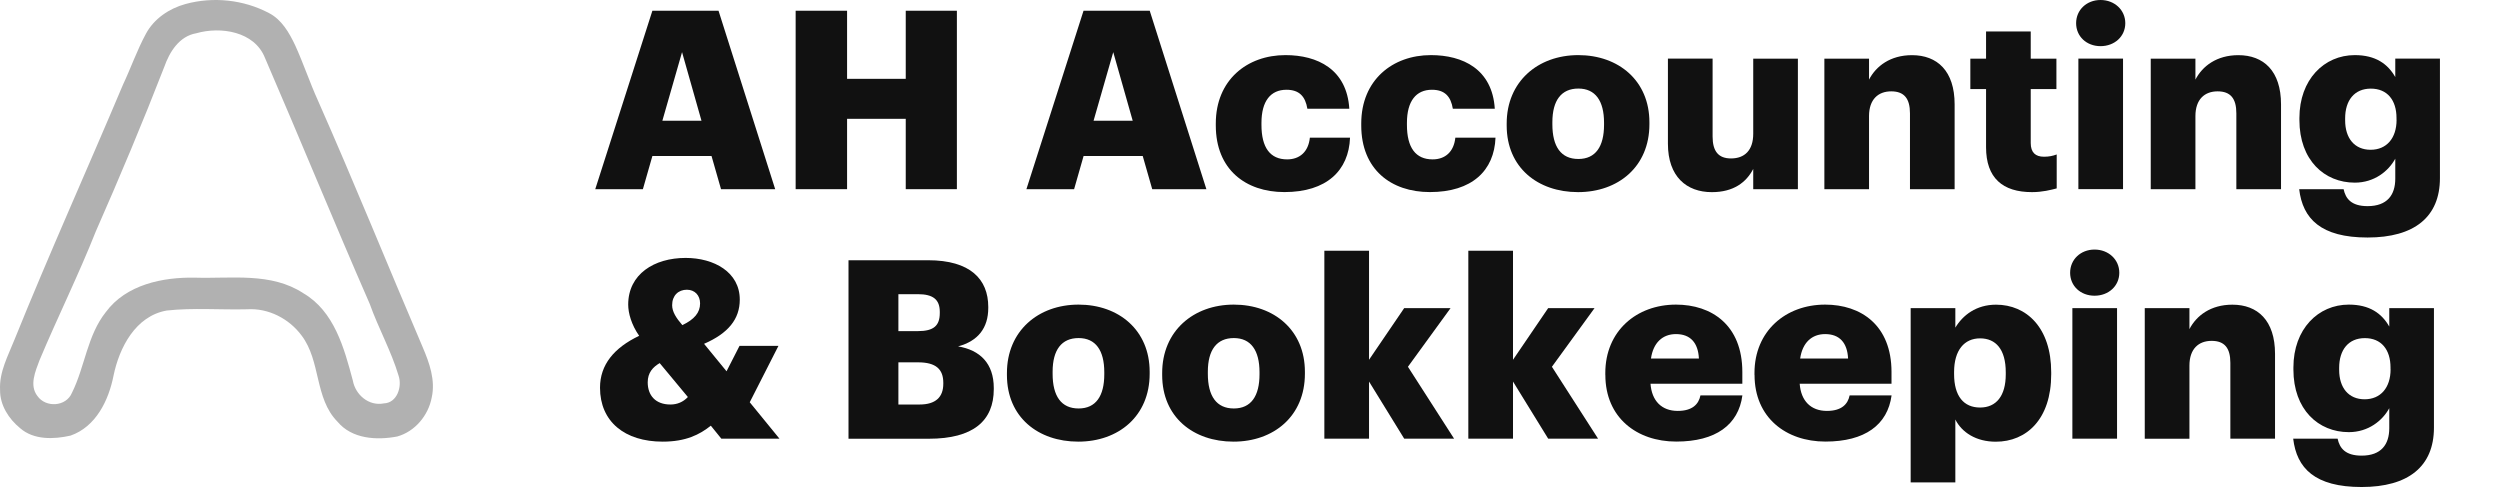
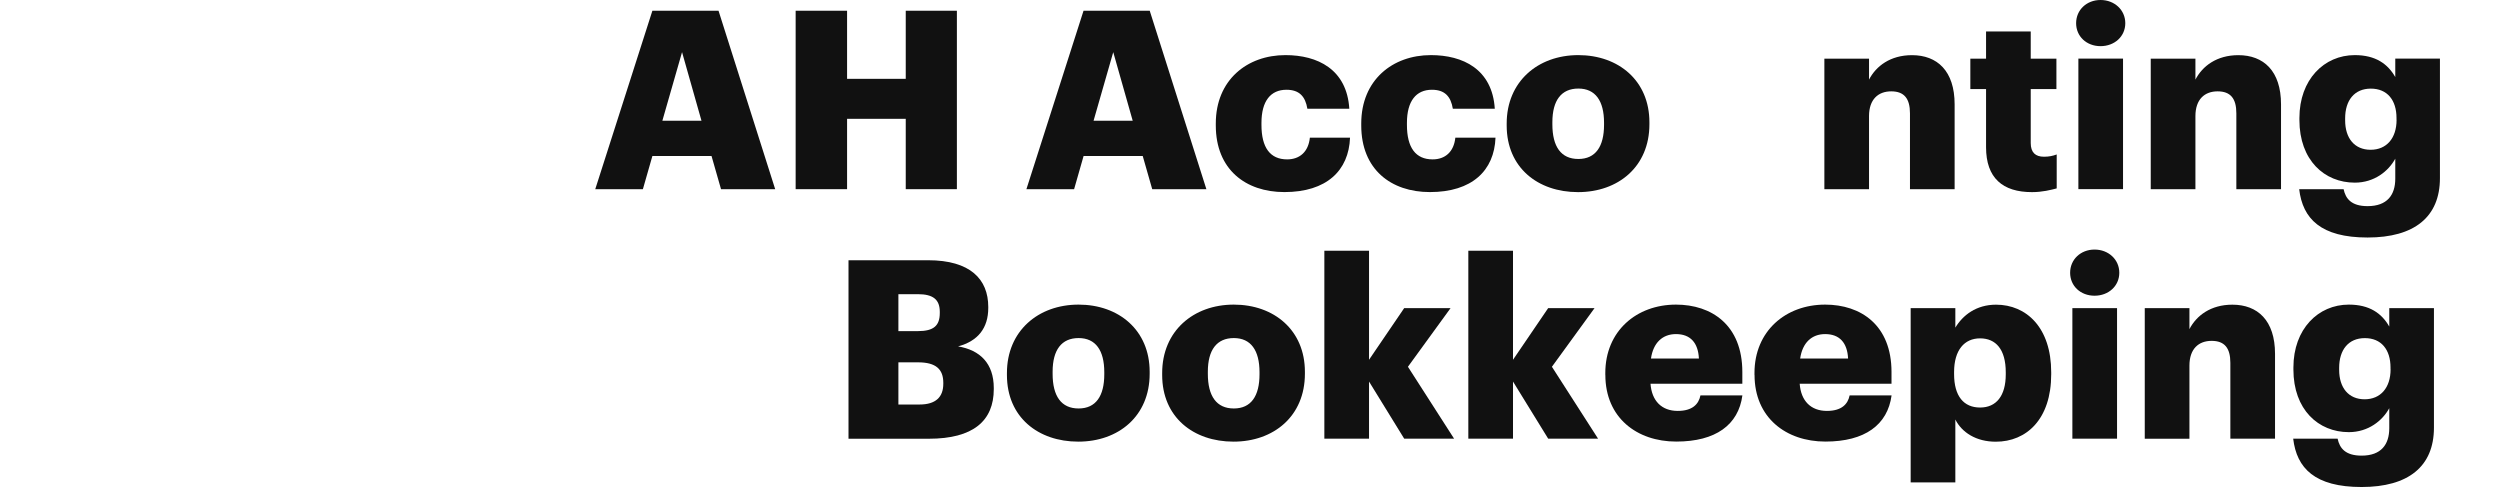
<svg xmlns="http://www.w3.org/2000/svg" width="154" height="30" viewBox="0 0 154 30" fill="none">
  <g clip-path="url(#clip0_1318_184)">
-     <path d="M11.428 0.247C13.129 -0.218 15.002 -0.022 16.562 0.801C17.357 1.208 17.817 2.02 18.187 2.8C18.696 3.92 19.084 5.089 19.593 6.211C21.818 11.239 23.88 16.339 26.042 21.397C26.454 22.359 26.83 23.419 26.595 24.481C26.39 25.587 25.565 26.585 24.466 26.889C23.196 27.131 21.678 27.041 20.79 25.977C19.363 24.529 19.776 22.237 18.574 20.663C17.803 19.623 16.523 18.967 15.218 19.052C13.567 19.093 11.91 18.95 10.268 19.129C8.352 19.466 7.349 21.407 6.992 23.147C6.691 24.667 5.907 26.289 4.346 26.833C3.321 27.065 2.087 27.113 1.244 26.379C0.54 25.806 -0.007 24.957 0.004 24.024C-0.055 22.909 0.502 21.909 0.899 20.906C3.028 15.635 5.367 10.452 7.576 5.216C8.065 4.179 8.441 3.09 8.988 2.082C9.488 1.149 10.425 0.522 11.428 0.247ZM12.094 2.048C11.043 2.229 10.447 3.191 10.12 4.118C8.795 7.529 7.378 10.903 5.903 14.251C4.839 16.937 3.553 19.524 2.436 22.186C2.183 22.869 1.793 23.734 2.306 24.395C2.823 25.131 4.077 25.054 4.432 24.197C5.235 22.587 5.37 20.668 6.52 19.223C7.769 17.529 10.027 17.065 12.014 17.104C14.245 17.174 16.698 16.761 18.677 18.058C20.591 19.17 21.203 21.447 21.734 23.44C21.894 24.322 22.719 25.029 23.642 24.849C24.464 24.822 24.781 23.821 24.554 23.147C24.098 21.618 23.308 20.216 22.773 18.713C20.574 13.68 18.494 8.591 16.315 3.55C15.666 1.935 13.594 1.618 12.094 2.048Z" fill="#B1B1B1" />
    <path d="M40.187 0.661H44.261L47.751 11.653H44.415L43.83 9.61H40.187L39.602 11.653H36.668L40.187 0.661ZM40.801 7.439H43.212L42.014 3.212L40.801 7.439Z" fill="#111111" />
    <path d="M49.012 0.661H52.18V4.856H55.794V0.661H58.944V11.653H55.794V7.319H52.18V11.653H49.012V0.661Z" fill="#111111" />
    <path d="M66.749 0.661H70.823L74.313 11.653H70.977L70.392 9.61H66.749L66.165 11.653H63.227L66.746 0.661H66.749ZM67.363 7.439H69.775L68.576 3.212L67.363 7.439Z" fill="#111111" />
    <path d="M74.893 7.732V7.608C74.893 4.933 76.815 3.395 79.183 3.395C81.148 3.395 82.965 4.257 83.118 6.698H80.534C80.41 5.945 80.041 5.529 79.245 5.529C78.276 5.529 77.706 6.219 77.706 7.571V7.695C77.706 9.095 78.243 9.818 79.288 9.818C80.056 9.818 80.597 9.358 80.688 8.481H83.162C83.085 10.509 81.718 11.832 79.12 11.832C76.723 11.832 74.893 10.432 74.893 7.728V7.732Z" fill="#111111" />
    <path d="M83.853 7.732V7.608C83.853 4.933 85.776 3.395 88.143 3.395C90.109 3.395 91.925 4.257 92.079 6.698H89.495C89.371 5.945 89.002 5.529 88.206 5.529C87.237 5.529 86.667 6.219 86.667 7.571V7.695C86.667 9.095 87.204 9.818 88.249 9.818C89.017 9.818 89.558 9.358 89.649 8.481H92.123C92.046 10.509 90.679 11.832 88.081 11.832C85.684 11.832 83.853 10.432 83.853 7.728V7.732Z" fill="#111111" />
    <path d="M92.812 7.732V7.608C92.812 5.024 94.735 3.395 97.223 3.395C99.711 3.395 101.604 4.977 101.604 7.531V7.655C101.604 10.268 99.682 11.835 97.208 11.835C94.735 11.835 92.812 10.33 92.812 7.732ZM98.809 7.684V7.56C98.809 6.208 98.272 5.455 97.227 5.455C96.182 5.455 95.626 6.179 95.626 7.531V7.655C95.626 9.04 96.163 9.793 97.227 9.793C98.29 9.793 98.809 9.025 98.809 7.688V7.684Z" fill="#111111" />
-     <path d="M102.744 8.854V3.61H105.496V8.408C105.496 9.314 105.85 9.76 106.632 9.76C107.462 9.76 107.999 9.267 107.999 8.24V3.614H110.75V11.653H107.999V10.407C107.568 11.236 106.786 11.836 105.448 11.836C103.895 11.836 102.744 10.882 102.744 8.854Z" fill="#111111" />
    <path d="M112.381 3.614H115.132V4.904C115.564 4.074 116.441 3.398 117.778 3.398C119.331 3.398 120.405 4.367 120.405 6.427V11.653H117.654V6.979C117.654 6.073 117.299 5.627 116.499 5.627C115.699 5.627 115.132 6.12 115.132 7.151V11.656H112.381V3.617V3.614Z" fill="#111111" />
    <path d="M122.341 9.069V5.488H121.373V3.614H122.341V1.94H125.093V3.614H126.675V5.488H125.093V8.81C125.093 9.395 125.385 9.654 125.908 9.654C126.215 9.654 126.445 9.606 126.693 9.515V11.605C126.339 11.697 125.816 11.835 125.17 11.835C123.357 11.835 122.341 10.959 122.341 9.069Z" fill="#111111" />
    <path d="M127.889 1.429C127.889 0.614 128.535 0 129.394 0C130.253 0 130.918 0.614 130.918 1.429C130.918 2.244 130.257 2.843 129.394 2.843C128.532 2.843 127.889 2.244 127.889 1.429ZM128.028 3.61H130.779V11.649H128.028V3.61Z" fill="#111111" />
    <path d="M132.486 3.614H135.238V4.904C135.669 4.074 136.546 3.398 137.883 3.398C139.436 3.398 140.511 4.367 140.511 6.427V11.653H137.759V6.979C137.759 6.073 137.405 5.627 136.604 5.627C135.804 5.627 135.238 6.12 135.238 7.151V11.656H132.486V3.617V3.614Z" fill="#111111" />
    <path d="M141.629 11.653H144.366C144.49 12.237 144.841 12.698 145.842 12.698C147.055 12.698 147.549 12.007 147.549 11.006V9.775C147.132 10.542 146.259 11.251 145.056 11.251C143.182 11.251 141.644 9.866 141.644 7.392V7.268C141.644 4.9 143.167 3.395 145.056 3.395C146.332 3.395 147.084 3.932 147.549 4.747V3.61H150.3V10.973C150.3 13.37 148.718 14.631 145.842 14.631C142.966 14.631 141.844 13.476 141.629 11.649V11.653ZM147.625 7.378V7.272C147.625 6.164 147.055 5.459 146.043 5.459C145.031 5.459 144.461 6.183 144.461 7.29V7.414C144.461 8.521 145.045 9.226 146.028 9.226C147.011 9.226 147.629 8.518 147.629 7.381L147.625 7.378Z" fill="#111111" />
-     <path d="M46.184 24.779L48.015 27.022H44.434L43.787 26.222C43.096 26.774 42.248 27.205 40.82 27.205C38.485 27.205 36.961 25.974 36.961 23.883C36.961 22.469 37.823 21.424 39.373 20.686C38.898 20.01 38.697 19.287 38.697 18.764C38.697 16.889 40.297 15.888 42.234 15.888C43.988 15.888 45.57 16.765 45.57 18.457C45.57 19.656 44.861 20.532 43.37 21.179L44.755 22.871L45.555 21.304H47.953L46.184 24.779ZM42.373 24.457L40.637 22.367C40.22 22.612 39.899 22.952 39.899 23.551C39.899 24.351 40.374 24.918 41.298 24.918C41.715 24.918 42.084 24.764 42.373 24.457ZM42.033 20.028C42.771 19.674 43.125 19.261 43.125 18.691C43.125 18.198 42.804 17.847 42.31 17.847C41.788 17.847 41.404 18.201 41.404 18.8C41.404 19.199 41.649 19.586 42.036 20.032L42.033 20.028Z" fill="#111111" />
    <path d="M52.268 16.031H57.171C59.769 16.031 60.877 17.2 60.877 18.907V18.969C60.877 20.2 60.248 21.011 59.017 21.337C60.369 21.567 61.217 22.382 61.217 23.905V23.968C61.217 25.933 59.941 27.026 57.219 27.026H52.268V16.034V16.031ZM56.539 20.397C57.522 20.397 57.891 20.061 57.891 19.276V19.213C57.891 18.461 57.493 18.121 56.539 18.121H55.341V20.397H56.539ZM56.645 24.918C57.643 24.918 58.107 24.457 58.107 23.642V23.58C58.107 22.751 57.661 22.32 56.554 22.32H55.341V24.918H56.649H56.645Z" fill="#111111" />
    <path d="M62.027 23.101V22.977C62.027 20.393 63.949 18.764 66.438 18.764C68.926 18.764 70.819 20.346 70.819 22.9V23.024C70.819 25.637 68.897 27.205 66.423 27.205C63.949 27.205 62.027 25.699 62.027 23.101ZM68.024 23.054V22.929C68.024 21.577 67.487 20.825 66.442 20.825C65.396 20.825 64.841 21.548 64.841 22.9V23.024C64.841 24.409 65.378 25.162 66.442 25.162C67.505 25.162 68.024 24.395 68.024 23.057V23.054Z" fill="#111111" />
    <path d="M71.59 23.101V22.977C71.59 20.393 73.512 18.764 76 18.764C78.489 18.764 80.382 20.346 80.382 22.9V23.024C80.382 25.637 78.46 27.205 75.986 27.205C73.512 27.205 71.59 25.699 71.59 23.101ZM77.586 23.054V22.929C77.586 21.577 77.049 20.825 76.004 20.825C74.959 20.825 74.403 21.548 74.403 22.9V23.024C74.403 24.409 74.941 25.162 76.004 25.162C77.067 25.162 77.586 24.395 77.586 23.057V23.054Z" fill="#111111" />
    <path d="M81.58 15.446H84.332V22.162L86.499 18.979H89.356L86.729 22.593L89.572 27.022H86.499L84.332 23.503V27.022H81.58V15.446Z" fill="#111111" />
    <path d="M90.449 15.446H93.201V22.162L95.368 18.979H98.225L95.598 22.593L98.441 27.022H95.368L93.201 23.503V27.022H90.449V15.446Z" fill="#111111" />
    <path d="M98.887 23.101V22.977C98.887 20.393 100.809 18.764 103.239 18.764C105.439 18.764 107.328 20.024 107.328 22.915V23.638H101.671C101.748 24.698 102.362 25.312 103.348 25.312C104.255 25.312 104.638 24.895 104.748 24.358H107.331C107.087 26.171 105.687 27.201 103.257 27.201C100.827 27.201 98.89 25.725 98.89 23.097L98.887 23.101ZM104.653 22.085C104.605 21.117 104.13 20.58 103.239 20.58C102.409 20.58 101.839 21.117 101.7 22.085H104.653Z" fill="#111111" />
    <path d="M108.076 23.101V22.977C108.076 20.393 109.998 18.764 112.428 18.764C114.628 18.764 116.517 20.024 116.517 22.915V23.638H110.861C110.937 24.698 111.551 25.312 112.538 25.312C113.444 25.312 113.828 24.895 113.937 24.358H116.521C116.276 26.171 114.876 27.201 112.446 27.201C110.017 27.201 108.08 25.725 108.08 23.097L108.076 23.101ZM113.842 22.085C113.795 21.117 113.32 20.58 112.428 20.58C111.599 20.58 111.029 21.117 110.89 22.085H113.842Z" fill="#111111" />
    <path d="M117.697 18.983H120.449V20.182C120.909 19.415 121.739 18.768 122.956 18.768C124.83 18.768 126.354 20.182 126.354 22.933V23.058C126.354 25.824 124.83 27.209 122.941 27.209C121.728 27.209 120.851 26.639 120.449 25.842V29.715H117.697V18.987V18.983ZM123.555 23.058V22.933C123.555 21.519 122.941 20.843 121.973 20.843C121.004 20.843 120.372 21.567 120.372 22.919V23.043C120.372 24.41 120.971 25.104 121.973 25.104C122.974 25.104 123.555 24.381 123.555 23.061V23.058Z" fill="#111111" />
    <path d="M127.52 16.802C127.52 15.987 128.166 15.373 129.025 15.373C129.884 15.373 130.549 15.987 130.549 16.802C130.549 17.617 129.887 18.216 129.025 18.216C128.163 18.216 127.52 17.617 127.52 16.802ZM127.658 18.983H130.41V27.022H127.658V18.983Z" fill="#111111" />
    <path d="M132.117 18.983H134.869V20.273C135.3 19.444 136.177 18.768 137.514 18.768C139.067 18.768 140.142 19.736 140.142 21.797V27.022H137.39V22.349C137.39 21.443 137.036 20.997 136.235 20.997C135.435 20.997 134.869 21.49 134.869 22.521V27.026H132.117V18.987V18.983Z" fill="#111111" />
    <path d="M141.26 27.022H143.997C144.121 27.607 144.472 28.067 145.473 28.067C146.686 28.067 147.179 27.376 147.179 26.375V25.144C146.763 25.911 145.889 26.62 144.687 26.62C142.813 26.62 141.274 25.235 141.274 22.761V22.637C141.274 20.269 142.798 18.764 144.687 18.764C145.963 18.764 146.715 19.301 147.179 20.116V18.979H149.931V26.342C149.931 28.739 148.349 30 145.473 30C142.597 30 141.475 28.845 141.26 27.018V27.022ZM147.256 22.747V22.641C147.256 21.534 146.686 20.828 145.674 20.828C144.662 20.828 144.092 21.552 144.092 22.659V22.783C144.092 23.89 144.676 24.596 145.659 24.596C146.642 24.596 147.26 23.887 147.26 22.75L147.256 22.747Z" fill="#111111" />
  </g>
  <defs>
    <clipPath id="clip0_1318_184">
      <rect width="153.262" height="30" fill="white" />
    </clipPath>
  </defs>
</svg>